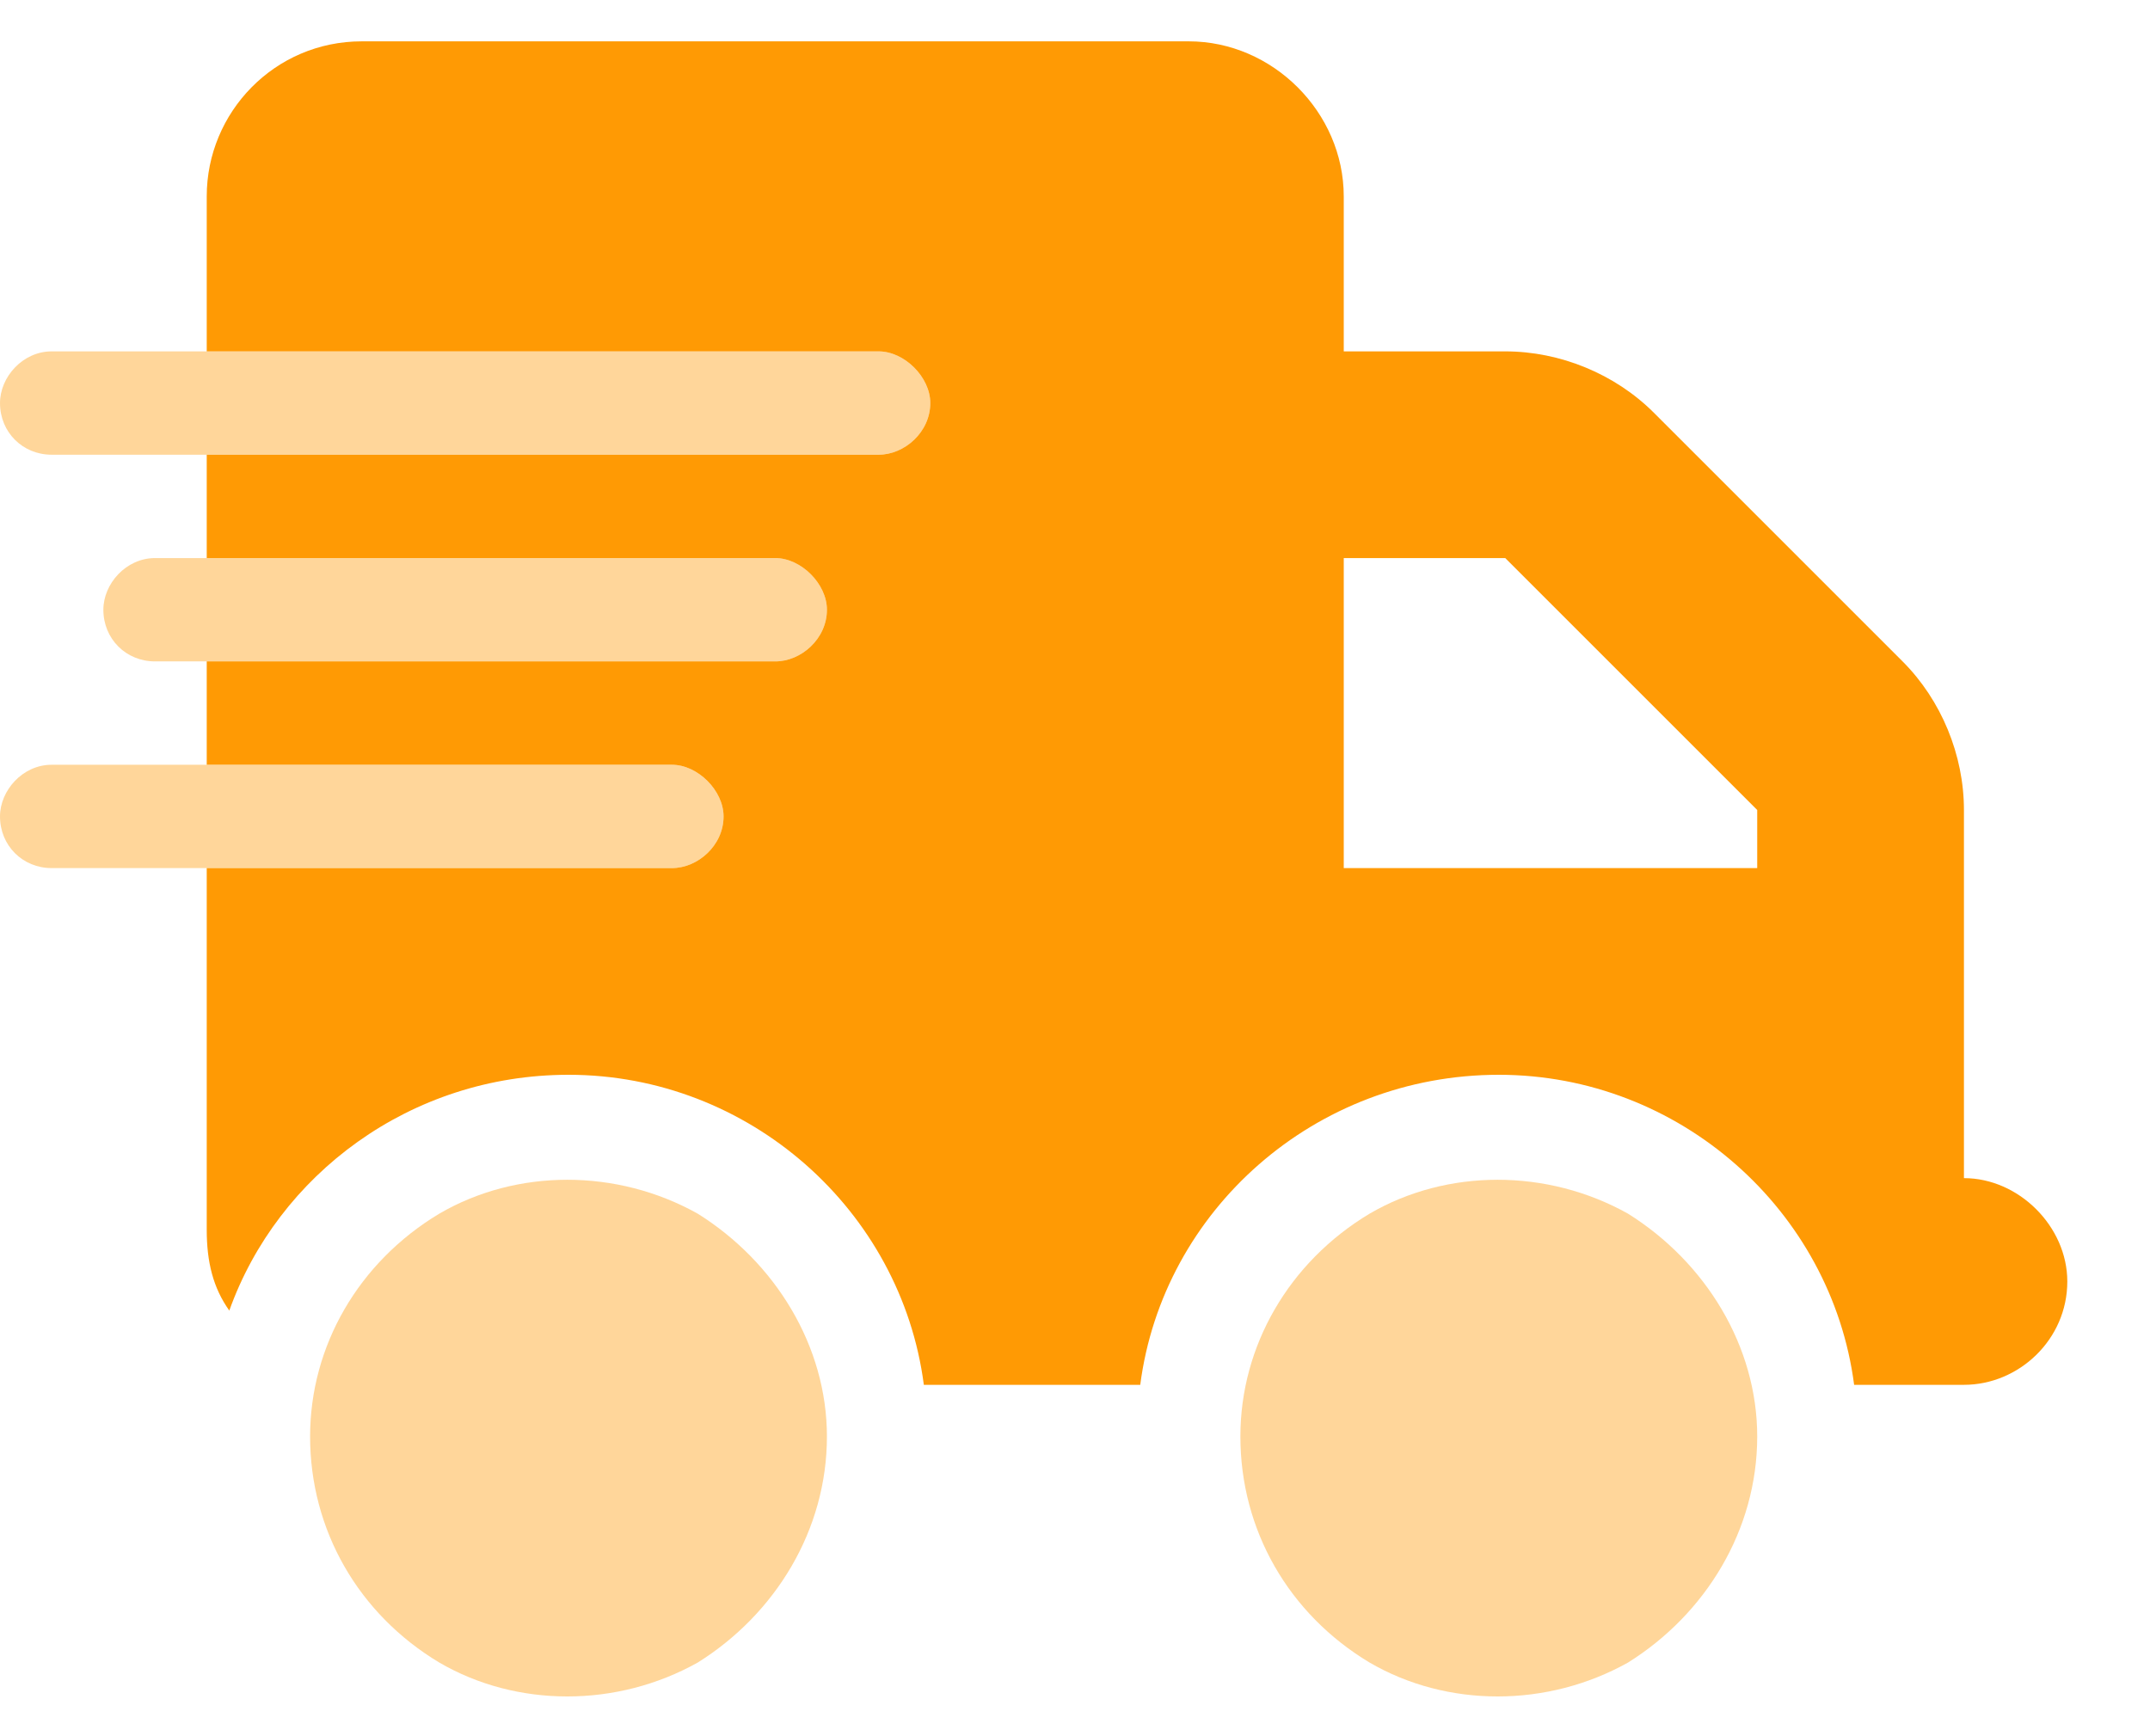
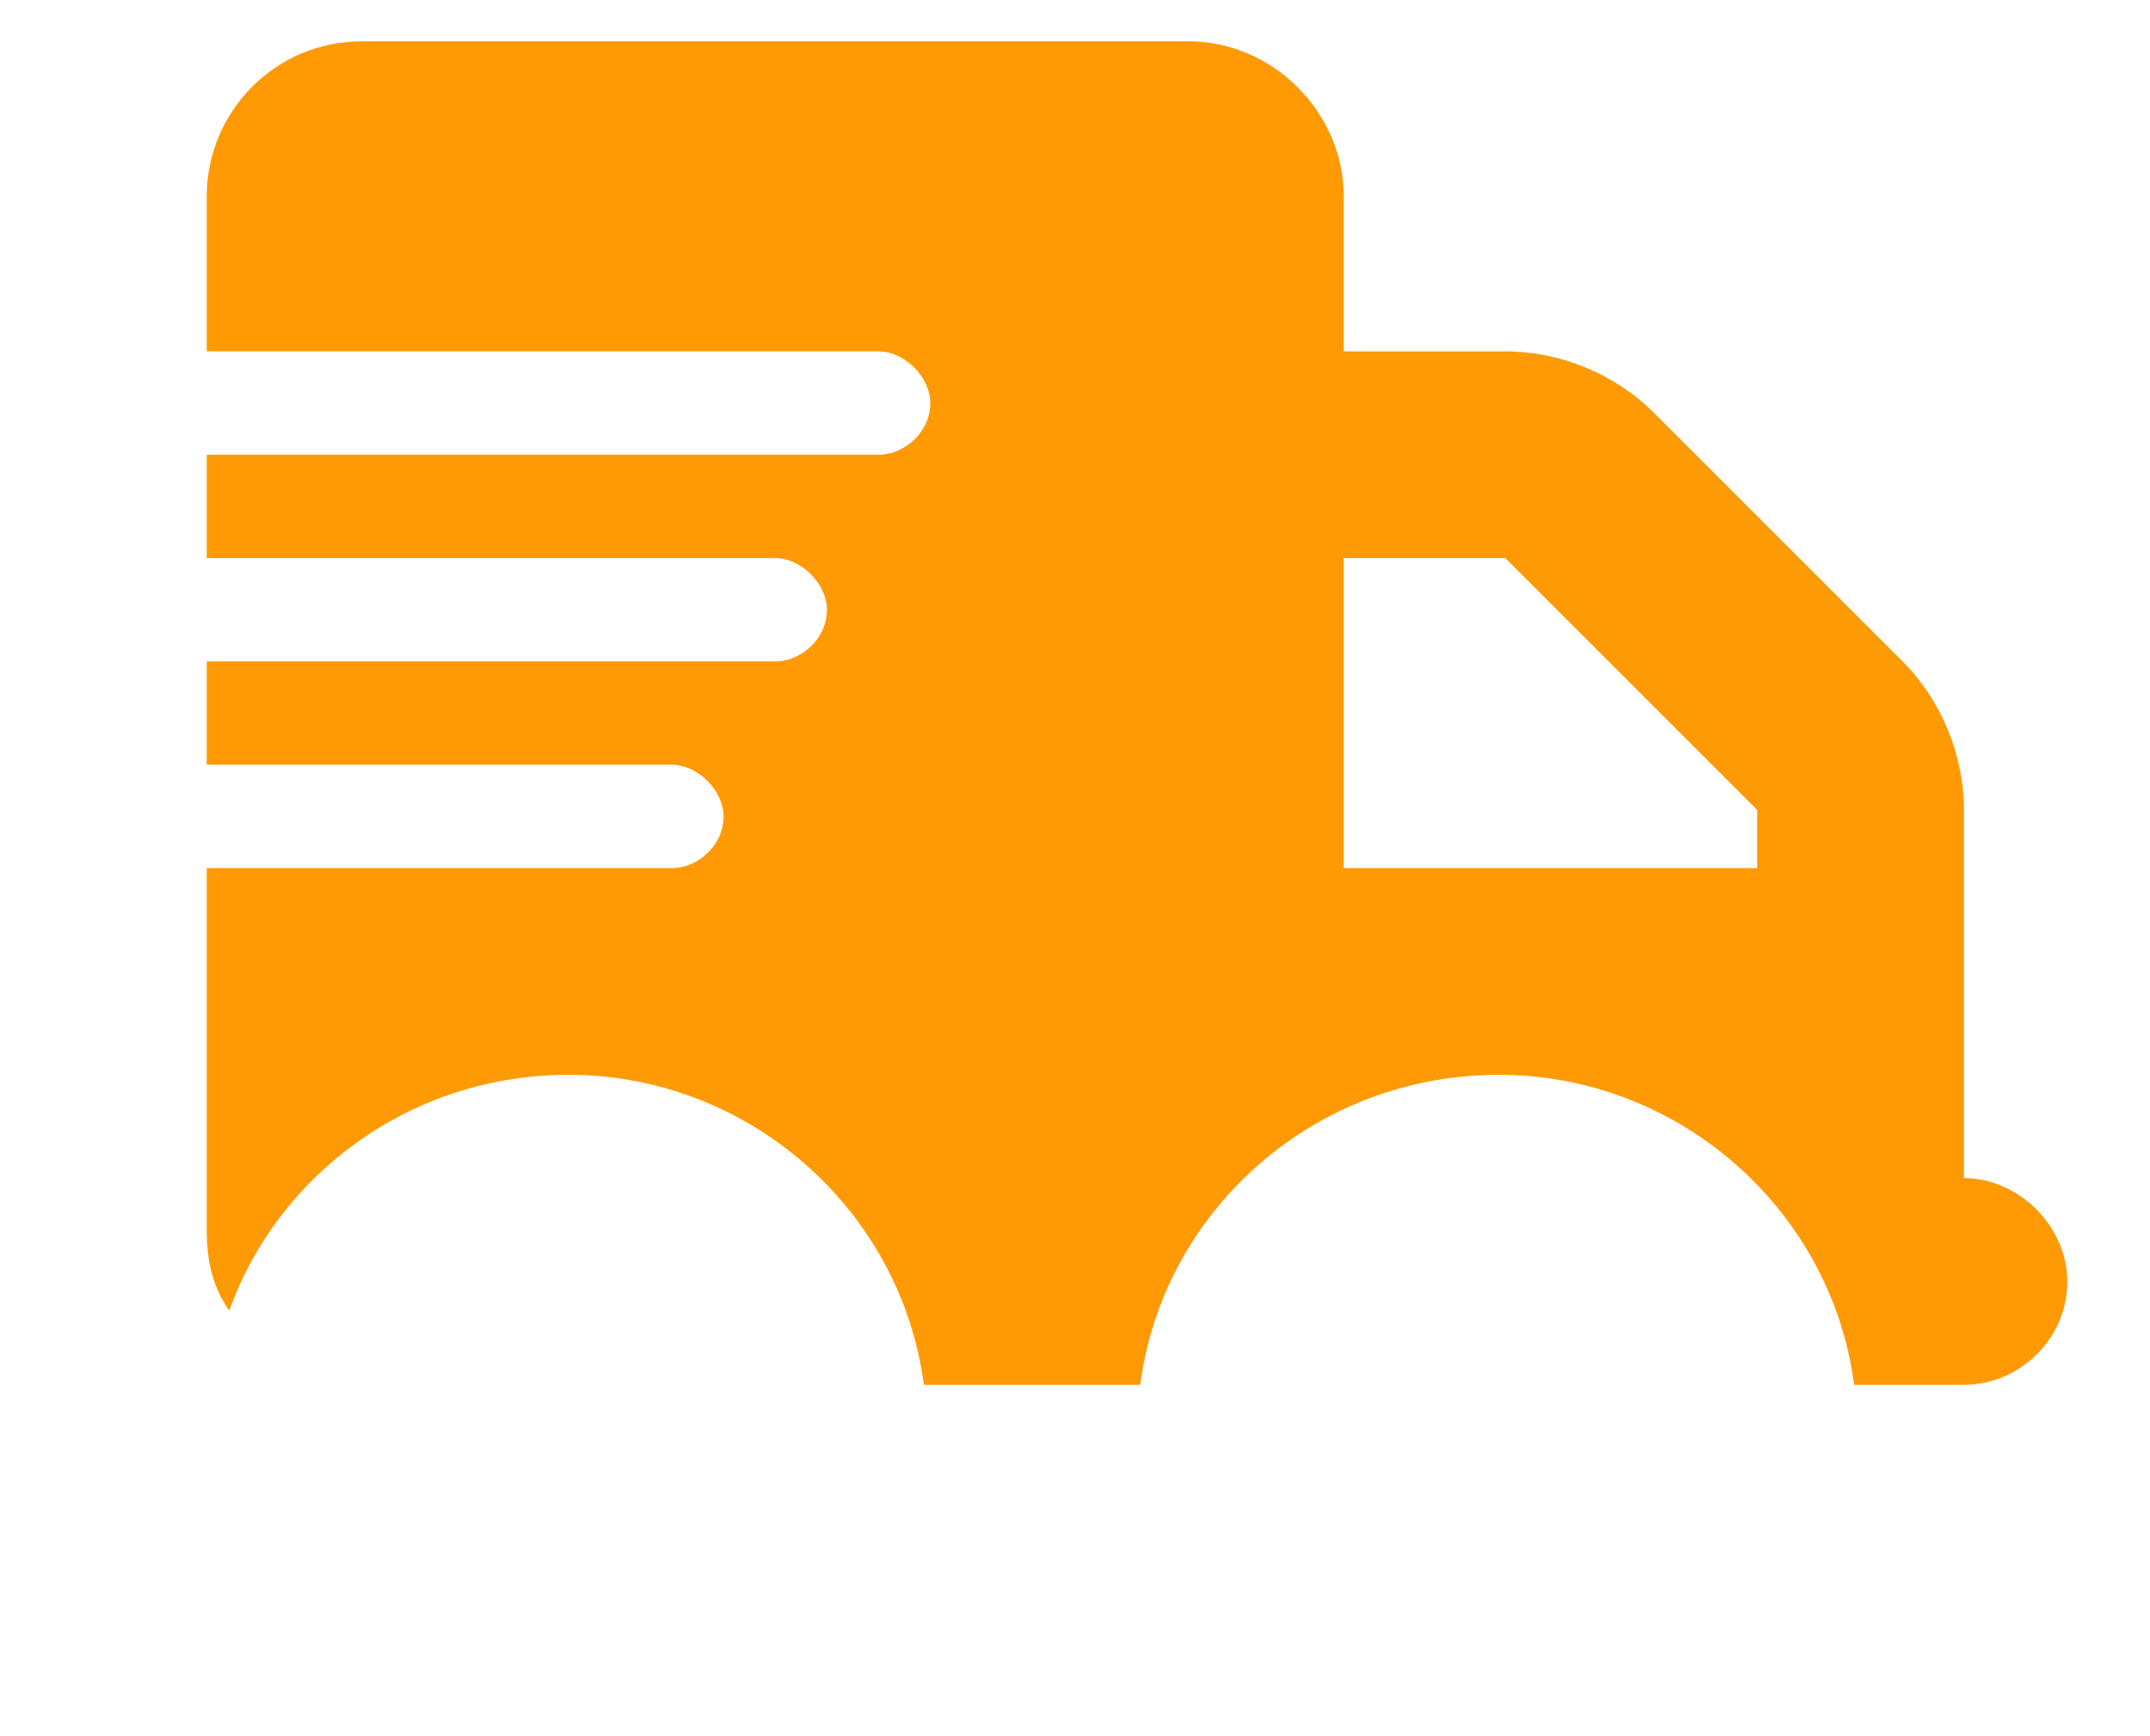
<svg xmlns="http://www.w3.org/2000/svg" fill="none" viewBox="0 0 26 21" height="21" width="26">
  <path fill="#FF9A04" d="M2.5 2.375C2.5 1.359 3.32 0.5 4.375 0.5H14.375C15.391 0.5 16.25 1.359 16.25 2.375V4.25H18.203C18.867 4.25 19.531 4.523 20 4.992L23.008 8C23.477 8.469 23.75 9.133 23.75 9.797V10.5V11.75V14.25C24.414 14.25 25 14.836 25 15.5C25 16.203 24.414 16.75 23.75 16.75H22.5H22.422C22.148 14.641 20.312 13 18.125 13C15.898 13 14.062 14.641 13.789 16.75H11.172C10.898 14.641 9.062 13 6.875 13C4.961 13 3.359 14.211 2.773 15.852C2.578 15.578 2.5 15.266 2.5 14.875V10.5H8.125C8.438 10.5 8.75 10.227 8.75 9.875C8.75 9.562 8.438 9.25 8.125 9.25H2.5V8H9.375C9.688 8 10 7.727 10 7.375C10 7.062 9.688 6.75 9.375 6.75H2.5V5.5H10.625C10.938 5.5 11.25 5.227 11.25 4.875C11.25 4.562 10.938 4.25 10.625 4.25H2.5V2.375ZM16.25 10.5H21.25V9.797L18.203 6.75H16.25V10.5Z" />
-   <path fill="#FF9A04" d="M11.25 4.875C11.25 5.227 10.938 5.5 10.625 5.5H0.625C0.273 5.5 0 5.227 0 4.875C0 4.562 0.273 4.25 0.625 4.25H10.625C10.938 4.25 11.25 4.562 11.25 4.875ZM9.375 6.75C9.688 6.75 10 7.062 10 7.375C10 7.727 9.688 8 9.375 8H1.875C1.523 8 1.25 7.727 1.25 7.375C1.25 7.062 1.523 6.75 1.875 6.75H9.375ZM8.125 9.25C8.438 9.25 8.75 9.562 8.75 9.875C8.75 10.227 8.438 10.5 8.125 10.5H0.625C0.273 10.5 0 10.227 0 9.875C0 9.562 0.273 9.25 0.625 9.25H8.125ZM3.75 17.375C3.75 16.281 4.336 15.266 5.312 14.68C6.25 14.133 7.461 14.133 8.438 14.68C9.375 15.266 10 16.281 10 17.375C10 18.508 9.375 19.523 8.438 20.109C7.461 20.656 6.25 20.656 5.312 20.109C4.336 19.523 3.75 18.508 3.75 17.375ZM15 17.375C15 16.281 15.586 15.266 16.562 14.68C17.5 14.133 18.711 14.133 19.688 14.68C20.625 15.266 21.25 16.281 21.25 17.375C21.25 18.508 20.625 19.523 19.688 20.109C18.711 20.656 17.5 20.656 16.562 20.109C15.586 19.523 15 18.508 15 17.375Z" opacity="0.4" />
</svg>